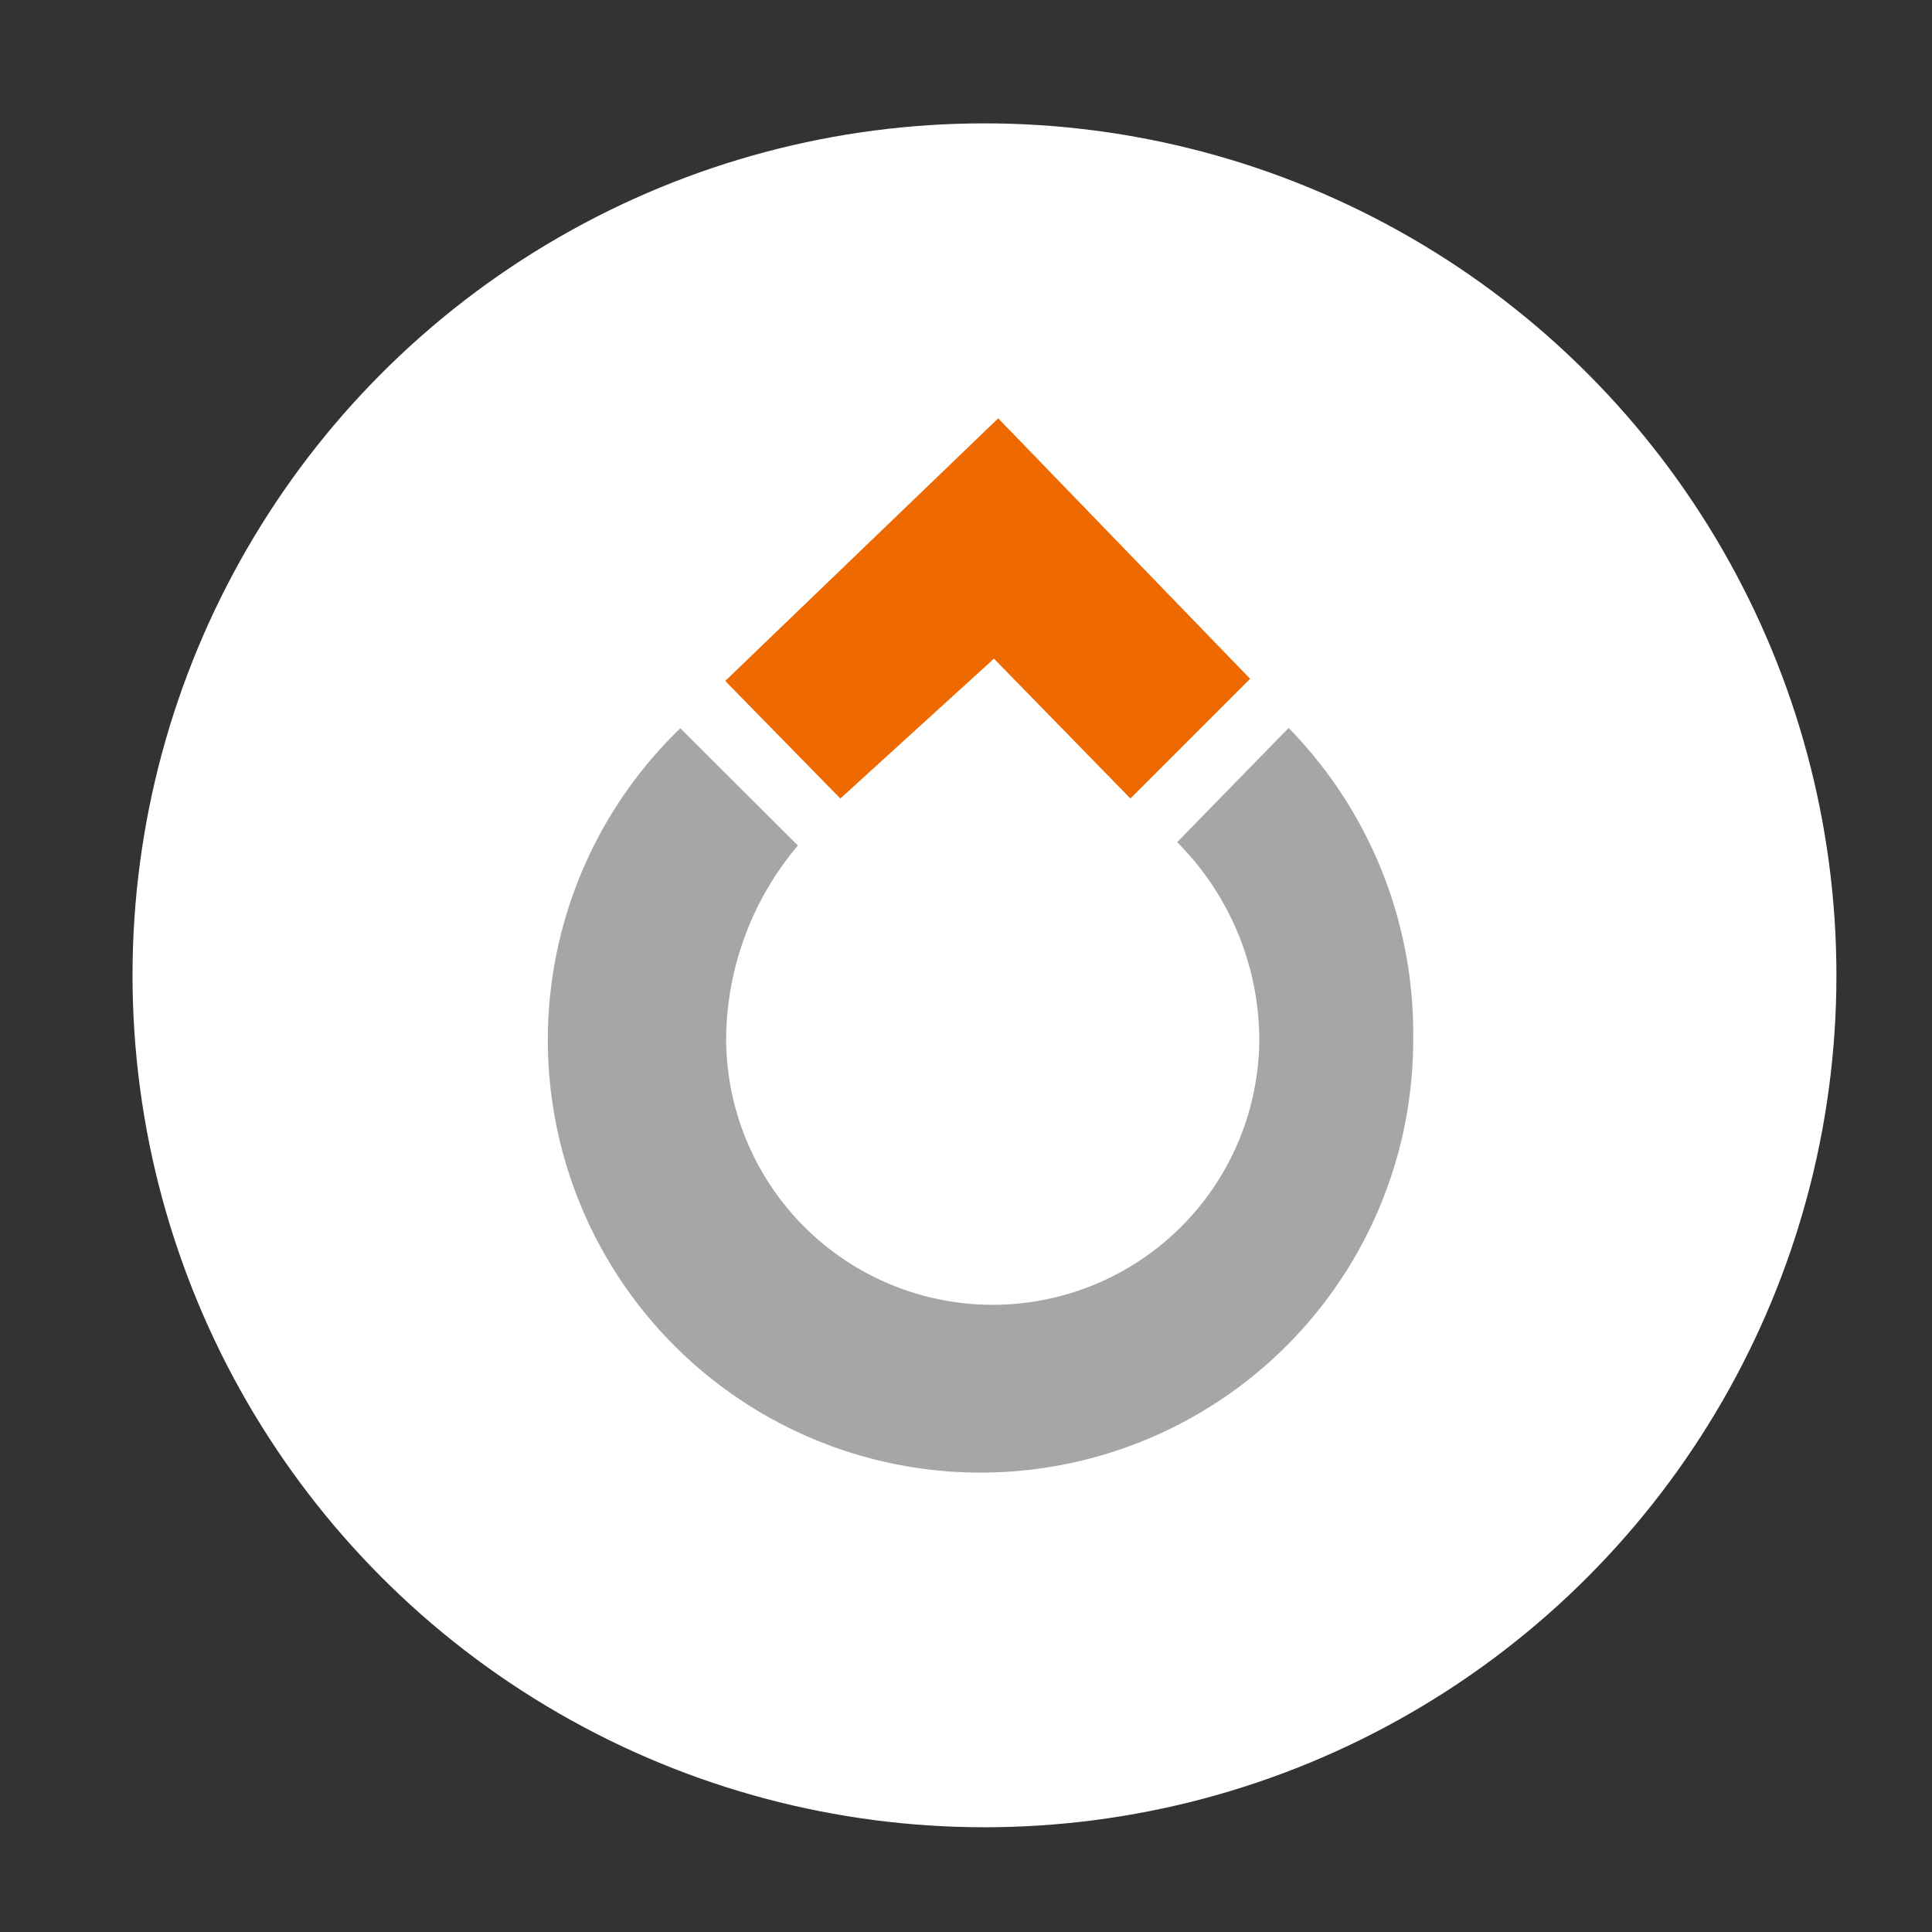
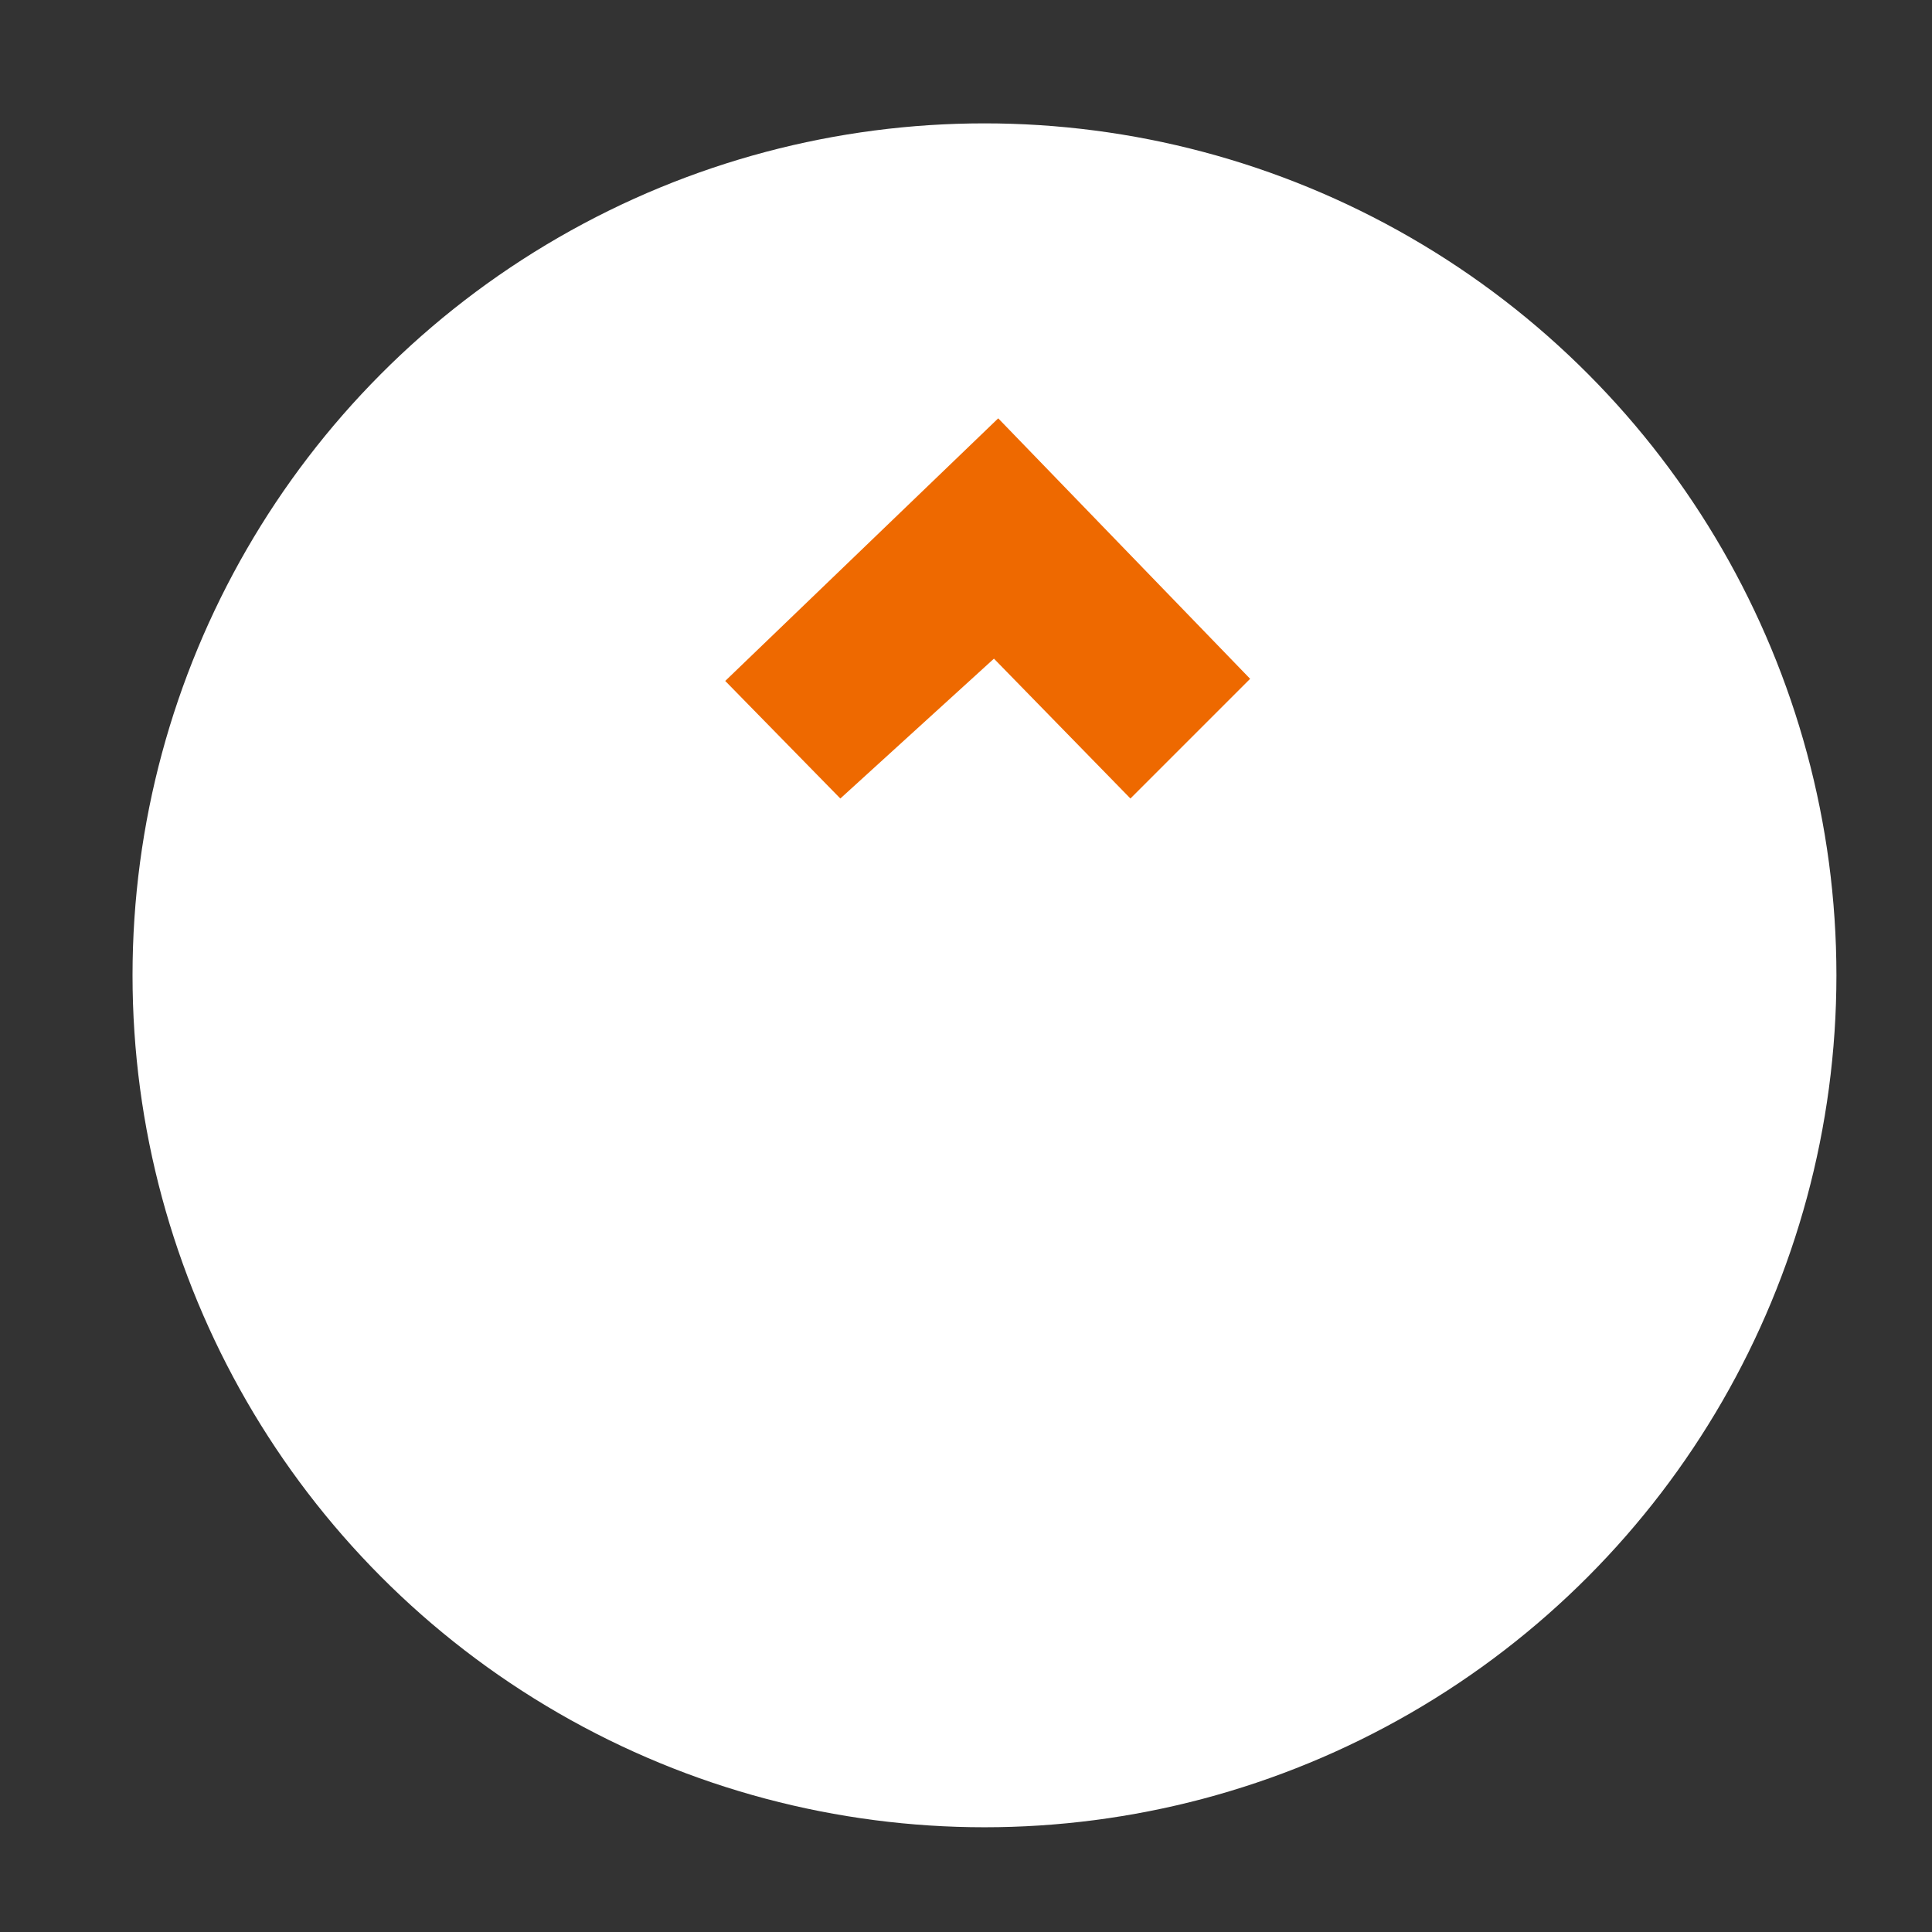
<svg xmlns="http://www.w3.org/2000/svg" id="Layer_1" data-name="Layer 1" viewBox="0 0 63.27 63.27">
  <rect x="0" y="0" width="63.27" height="63.27" fill="#333333" stroke="none" />
  <defs>
    <style>.cls-1{fill:#fff;}.cls-2{fill:#ee6900;}.cls-3{fill:#a6a6a6;}</style>
  </defs>
  <title>icon1Plan de travail 3</title>
  <g id="jScFMB">
    <circle class="cls-1" cx="32.24" cy="31.94" r="27.9" />
    <polygon class="cls-2" points="23.75 22.3 27.52 26.15 32.55 21.57 37.02 26.15 40.94 22.23 32.69 13.7 23.75 22.3" />
-     <path class="cls-3" d="M38.55,27.58A9.2,9.2,0,0,1,41.24,34a8.73,8.73,0,1,1-17.46,0,9.9,9.9,0,0,1,2.35-6.31l-3.85-3.84a14.17,14.17,0,1,0,24,10.08A14.29,14.29,0,0,0,42.2,23.84Z" />
  </g>
</svg>